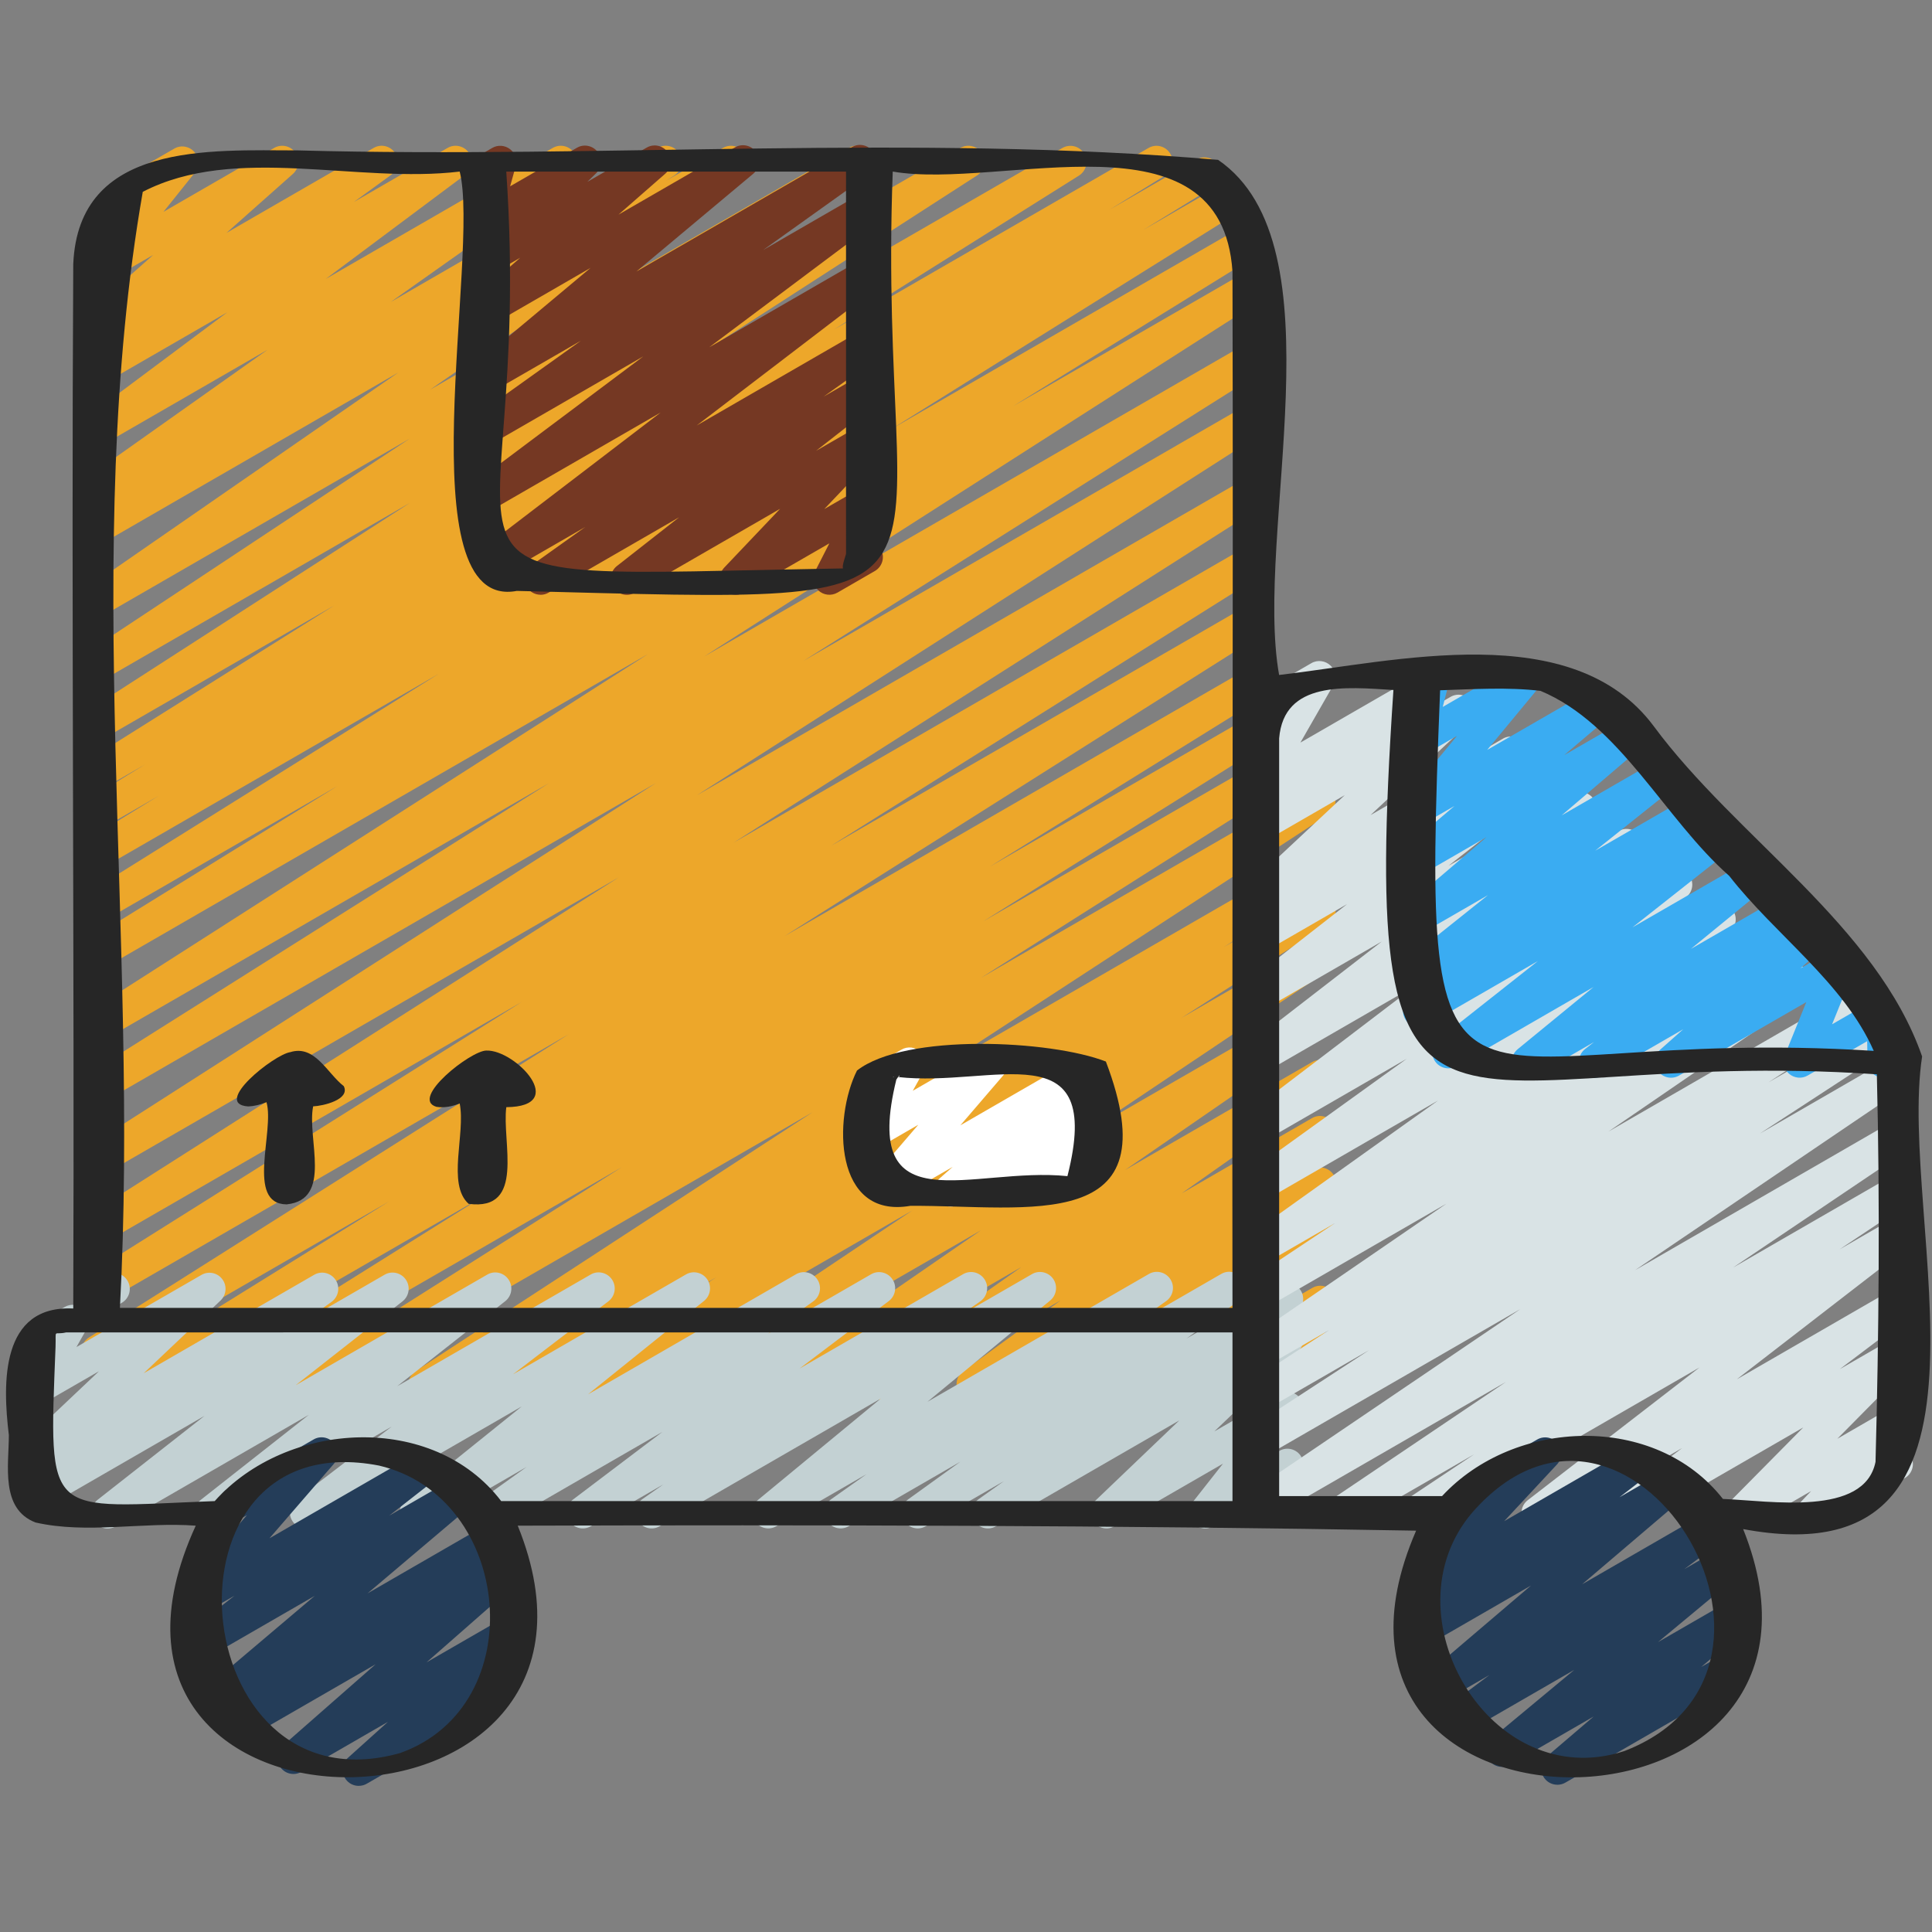
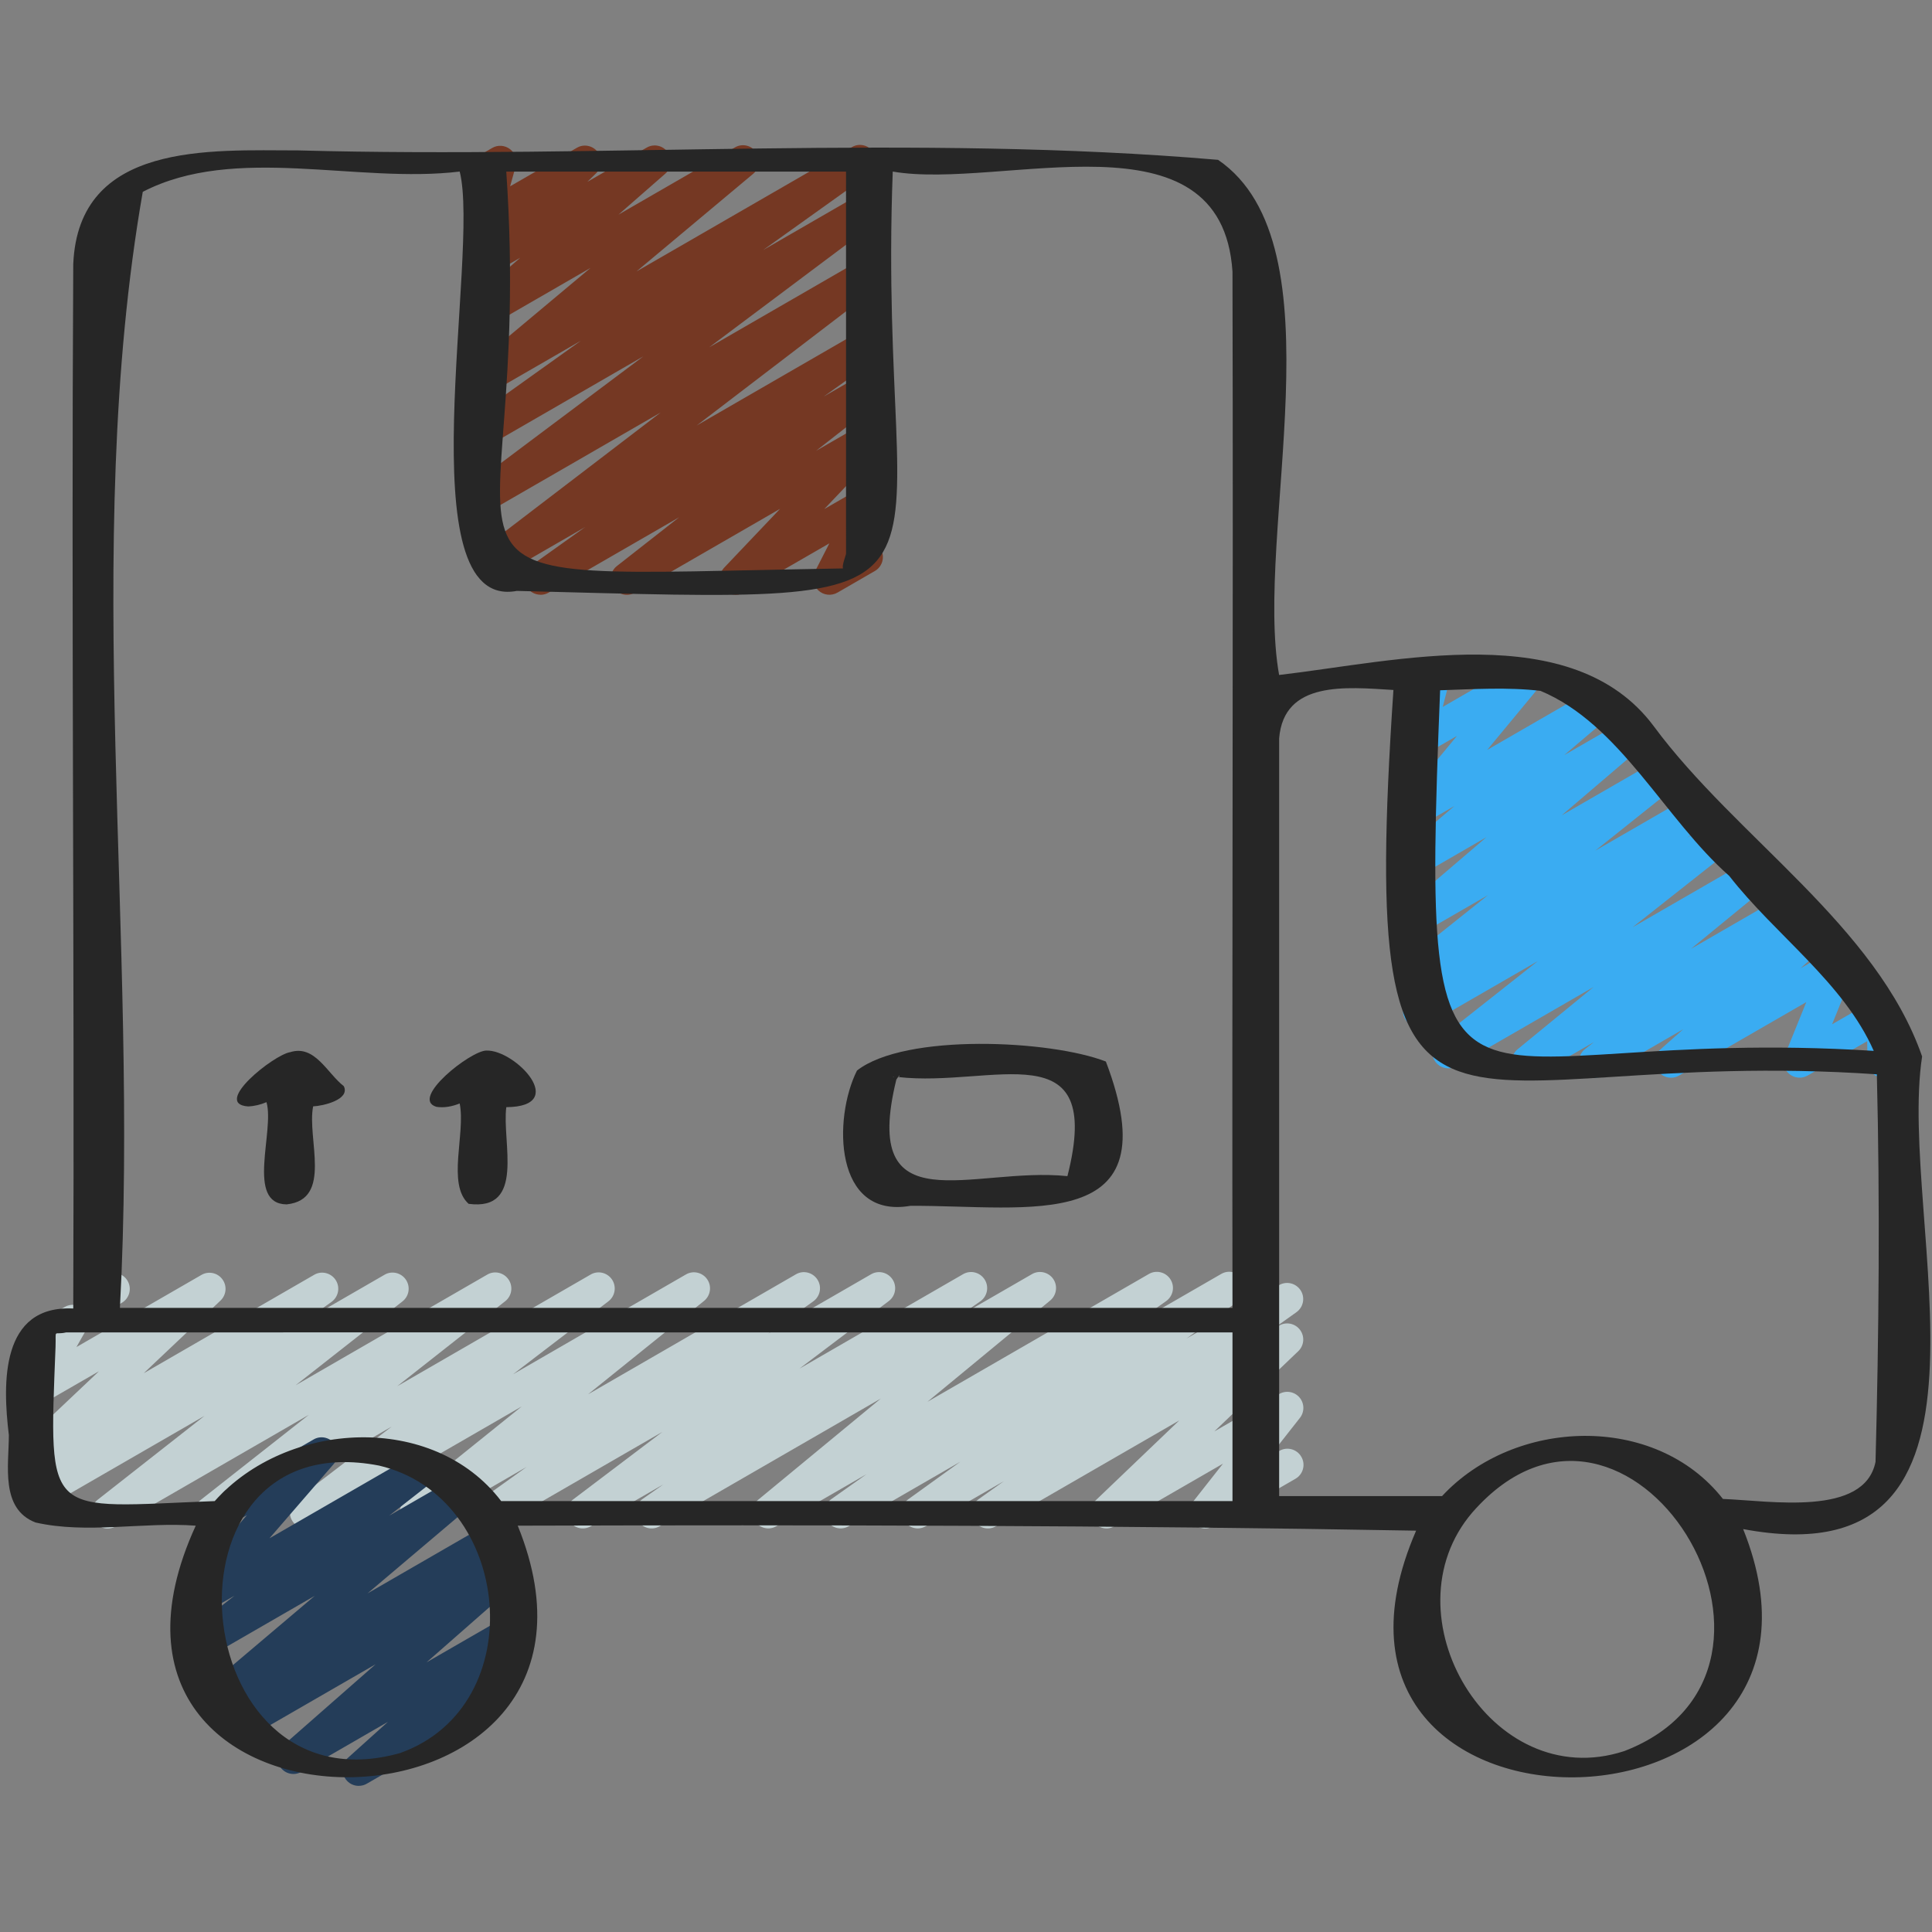
<svg xmlns="http://www.w3.org/2000/svg" id="Icons" viewBox="0 0 60 60">
  <rect x="0" y="0" width="60" height="60" fill="#808080" stroke="none" />
-   <path d="m3.87 43.499c-.17 0-.335-.087-.429-.243-.141-.234-.067-.538.165-.682l8.48-5.264-8.807 5.084c-.235.138-.536.06-.678-.174-.141-.233-.069-.536.16-.682l14.896-9.416-14.378 8.301c-.235.139-.537.061-.679-.175-.141-.233-.068-.536.163-.681l13.442-8.451-12.927 7.463c-.235.138-.536.06-.678-.173-.141-.233-.07-.535.159-.682l16.459-10.478-15.94 9.203c-.235.138-.535.059-.677-.173s-.071-.534.157-.681l17.611-11.276-17.089 9.869c-.235.139-.536.06-.678-.174-.141-.233-.069-.536.161-.682l14.29-9.012-13.773 7.951c-.235.139-.535.06-.677-.173s-.071-.534.157-.681l17.368-11.107-16.848 9.729c-.237.137-.54.058-.679-.176-.141-.234-.066-.538.166-.682l7.715-4.771-7.202 4.158c-.237.137-.539.058-.679-.175-.141-.234-.067-.537.164-.682l10.856-6.782-10.342 5.971c-.237.137-.539.059-.68-.177-.14-.235-.064-.539.168-.682l2.174-1.333-1.662.959c-.237.137-.539.059-.68-.177-.14-.235-.065-.539.168-.682l1.734-1.065-1.223.705c-.235.139-.537.061-.679-.175-.141-.233-.068-.536.163-.682l7.61-4.782-7.095 4.096c-.236.136-.536.061-.677-.172-.142-.231-.072-.534.155-.681l9.982-6.438-9.461 5.462c-.235.135-.533.062-.675-.17-.143-.229-.076-.53.148-.68l9.968-6.599-9.441 5.45c-.233.137-.527.062-.673-.165-.143-.227-.082-.526.139-.679l9.628-6.664-9.094 5.25c-.236.137-.536.061-.677-.172-.142-.232-.072-.534.156-.682l.429-.275c-.21.067-.453-.008-.579-.205-.145-.225-.086-.523.132-.678l5.574-3.946-5.035 2.906c-.228.135-.521.063-.668-.157-.146-.222-.094-.518.119-.676l4.332-3.235-3.783 2.184c-.229.133-.525.062-.669-.16-.146-.223-.09-.521.125-.677l1.163-.846-.619.356c-.219.13-.505.069-.655-.14s-.118-.496.073-.667l2.061-1.829-1.479.853c-.207.12-.473.075-.629-.106-.157-.183-.162-.451-.012-.639l1.039-1.298c-.195.022-.394-.065-.497-.246-.139-.239-.057-.545.183-.683l2.05-1.184c.206-.123.472-.076.629.106s.162.451.012.639l-.974 1.217 3.437-1.984c.22-.129.506-.068.655.14.15.209.118.496-.073.667l-2.062 1.831 4.569-2.638c.229-.135.524-.062.669.16.146.223.09.521-.125.677l-1.159.843 2.911-1.68c.229-.133.522-.062.668.157.146.222.094.518-.119.676l-4.334 3.237 7.051-4.07c.233-.135.527-.062.671.163.145.225.086.523-.132.678l-5.569 3.943 8.286-4.784c.236-.137.536-.061.677.172.142.232.072.534-.156.682l-.257.165 1.765-1.019c.235-.135.528-.061.673.165.143.227.082.526-.139.679l-9.629 6.665 13.006-7.509c.233-.138.533-.062.675.17.143.229.076.53-.148.68l-9.969 6.6 12.903-7.449c.236-.137.536-.061.677.172.142.231.072.534-.155.681l-9.981 6.438 12.628-7.29c.238-.137.538-.06.679.175.141.233.068.536-.163.682l-7.613 4.784 9.771-5.641c.236-.139.538-.06.68.177.14.235.065.539-.168.682l-1.721 1.058 2.698-1.558c.236-.138.538-.06.68.177.14.235.064.539-.168.682l-2.183 1.339 2.553-1.474c.236-.138.537-.059.679.175.141.234.067.537-.164.682l-10.851 6.778 10.956-6.325c.236-.138.539-.059.679.176.141.234.066.538-.166.682l-7.706 4.766 7.257-4.189c.237-.136.536-.059.677.173.142.232.071.534-.157.681l-17.374 11.111 16.857-9.732c.237-.136.538-.059.678.174.141.233.069.536-.161.682l-14.292 9.014 13.777-7.954c.237-.137.536-.059.677.173.142.232.071.534-.157.681l-17.604 11.272 17.087-9.865c.236-.137.537-.059.678.173.141.233.07.535-.159.682l-16.466 10.481 15.95-9.208c.236-.136.538-.06.679.175.141.233.068.536-.163.681l-13.444 8.452 12.931-7.465c.237-.137.538-.06.678.174.141.233.069.536-.16.682l-14.887 9.41 14.371-8.297c.236-.138.537-.059.679.176.141.234.067.538-.165.682l-8.509 5.281 7.997-4.616c.236-.136.538-.058.679.175s.067.537-.163.682l-8.722 5.461 9.403-5.429c.237-.136.537-.06.678.174.141.232.069.535-.16.682l-9.991 6.327 10.262-5.924c.236-.136.534-.06.676.171s.074.532-.152.681l-12.322 8.033 11.802-6.813c.237-.137.537-.06.678.175.142.233.069.536-.161.681l-3.242 2.04 2.728-1.574c.237-.137.536-.059.677.173.142.232.071.534-.157.681l-4.562 2.92 4.045-2.335c.233-.138.532-.061.675.168s.077.529-.146.68l-7.434 4.985 6.908-3.988c.234-.135.53-.06.673.165.144.228.082.526-.139.679l-6.334 4.37 5.803-3.35c.229-.136.527-.062.671.163.145.226.086.524-.133.678l-4.579 3.231 4.044-2.334c.229-.136.524-.062.669.16.146.224.09.521-.125.677l-3.025 2.195 2.484-1.434c.227-.133.52-.064.665.154.146.219.099.513-.109.674l-2.167 1.675 1.613-.932c.214-.125.488-.073.643.123.154.195.142.474-.029.653l-2.042 2.154 1.433-.827c.205-.121.467-.077.625.102.157.178.167.442.024.633l-.484.641c.194-.038.412.055.52.242.139.239.057.545-.183.683l-1.926 1.112c-.205.119-.467.077-.625-.102-.157-.178-.167-.442-.024-.633l.438-.579-2.279 1.315c-.214.125-.488.072-.643-.123s-.142-.474.029-.653l2.042-2.154-5.08 2.934c-.226.133-.52.065-.665-.154-.146-.219-.099-.513.109-.674l2.173-1.679-4.347 2.509c-.229.134-.525.062-.669-.16-.146-.224-.09-.521.125-.677l3.024-2.195-5.256 3.034c-.233.136-.528.062-.671-.163-.145-.226-.086-.524.133-.678l4.575-3.229-7.055 4.073c-.233.136-.529.062-.673-.165-.144-.228-.082-.526.139-.679l6.337-4.372-9.039 5.218c-.235.136-.533.061-.675-.168-.143-.229-.077-.529.146-.68l7.43-4.982-10.104 5.833c-.236.139-.535.06-.677-.173s-.071-.534.157-.681l4.558-2.917-6.534 3.772c-.235.138-.536.061-.678-.175-.142-.233-.069-.536.161-.681l3.243-2.041-5.021 2.898c-.236.137-.534.061-.676-.171-.142-.23-.074-.532.152-.681l12.327-8.037-15.4 8.892c-.235.138-.536.06-.678-.174-.141-.232-.069-.535.16-.682l9.991-6.327-12.445 7.185c-.235.139-.537.06-.679-.175-.141-.233-.067-.537.163-.682l8.732-5.467-10.958 6.325c-.079.046-.165.067-.25.067z" fill="#eda72a" />
  <path d="m9.503 47.471c-.162 0-.32-.079-.416-.223-.146-.219-.097-.515.112-.675l2.965-2.269-5.367 3.099c-.227.132-.517.065-.664-.152s-.102-.511.104-.673l3.352-2.638-5.998 3.463c-.227.132-.518.064-.664-.152-.147-.218-.102-.512.105-.674l3.319-2.606-4.978 2.874c-.229.134-.525.062-.67-.161s-.088-.521.128-.678l.764-.549-.315.182c-.217.128-.5.071-.65-.134-.152-.203-.127-.487.057-.662l2.387-2.258-1.793 1.034c-.195.114-.441.081-.603-.078-.16-.158-.193-.405-.082-.602l.421-.743c-.147-.02-.285-.105-.365-.245-.139-.239-.057-.545.183-.683l1.174-.679c.195-.113.44-.081.603.077.16.159.193.406.082.603l-.32.565 3.881-2.24c.218-.128.5-.07.65.134.152.203.127.487-.057.662l-2.385 2.257 5.292-3.056c.229-.136.524-.062.67.161.145.224.088.521-.128.678l-.766.551 2.41-1.392c.225-.134.518-.064.664.152.147.218.102.512-.105.674l-3.318 2.605 5.948-3.435c.226-.134.516-.066.664.152.147.217.102.511-.104.673l-3.354 2.64 6.005-3.467c.227-.135.521-.063.666.155.146.219.097.515-.112.675l-2.963 2.267 5.369-3.1c.224-.132.515-.065.662.15.148.215.104.508-.099.672l-3.603 2.901 6.455-3.727c.228-.136.525-.063.67.162.145.224.088.521-.129.677l-1.404 1.005 3.197-1.845c.227-.135.521-.064.667.156s.096.516-.115.675l-2.772 2.097 5.077-2.931c.233-.136.527-.062.672.164.144.226.084.524-.135.678l-.651.457 2.254-1.301c.224-.132.513-.065.661.147.147.214.107.505-.093.671l-3.814 3.147 6.876-3.969c.229-.135.527-.062.671.163.145.225.086.522-.132.678l-1.09.772 2.799-1.615c.229-.135.524-.063.67.161.145.224.089.521-.128.677l-1.623 1.17 2.878-1.661c.231-.135.525-.063.671.162.144.225.087.522-.131.678l-.782.558.244-.141c.216-.128.498-.071.65.133.151.202.128.486-.055.661l-2.607 2.492 2.015-1.162c.207-.12.471-.076.628.105s.163.448.015.637l-.945 1.201.306-.176c.239-.14.545-.057.683.183.139.239.057.545-.183.683l-2.553 1.474c-.206.122-.47.077-.628-.105-.157-.181-.163-.448-.015-.637l.945-1.201-3.368 1.943c-.217.127-.498.069-.65-.133-.151-.202-.128-.486.055-.661l2.606-2.492-5.692 3.286c-.233.135-.526.062-.671-.162-.144-.225-.087-.522.131-.678l.784-.559-2.424 1.398c-.23.135-.525.062-.67-.161-.145-.224-.089-.521.128-.677l1.614-1.164-3.467 2.002c-.229.135-.526.062-.671-.163s-.086-.522.132-.678l1.095-.776-2.802 1.617c-.224.132-.513.065-.661-.147-.147-.214-.107-.505.093-.671l3.813-3.147-6.869 3.966c-.23.135-.527.062-.672-.164-.144-.226-.084-.524.135-.678l.652-.458-2.252 1.3c-.229.133-.521.063-.667-.156s-.096-.516.115-.675l2.774-2.099-5.075 2.93c-.233.135-.526.062-.67-.162-.145-.224-.088-.521.129-.677l1.4-1.003-3.19 1.842c-.225.132-.516.065-.662-.15-.148-.215-.104-.508.099-.672l3.601-2.899-6.448 3.723c-.078.046-.165.067-.25.067z" fill="#c3d1d3" />
  <path d="m3.03 40.818c-.172 0-.34-.09-.433-.25-.139-.239-.057-.545.183-.683l.5-.289c.235-.14.543-.057.683.183.139.239.057.545-.183.683l-.5.289c-.078.046-.165.067-.25.067z" fill="#c3d1d3" />
-   <path d="m41.612 47.496c-.167 0-.329-.084-.424-.235-.143-.229-.079-.528.145-.68l5.436-3.664-7.488 4.323c-.232.136-.53.062-.674-.167-.143-.229-.079-.528.144-.68l8.464-5.737-7.934 4.58c-.235.137-.534.06-.676-.171s-.074-.532.152-.681l3.76-2.453-3.236 1.868c-.235.137-.534.061-.676-.171s-.074-.533.153-.681l2.517-1.64-1.994 1.151c-.232.136-.529.062-.673-.166s-.081-.527.14-.679l6.175-4.234-5.642 3.257c-.235.136-.532.061-.675-.169s-.077-.53.147-.68l2.712-1.805-2.185 1.261c-.229.134-.525.062-.671-.162-.144-.225-.087-.522.131-.678l5.921-4.226-5.381 3.106c-.229.134-.525.062-.67-.161s-.089-.521.128-.678l4.948-3.562-4.406 2.544c-.229.133-.521.062-.666-.155-.146-.22-.097-.516.113-.675l5.253-4.002-4.7 2.713c-.227.133-.519.064-.665-.154s-.099-.513.109-.674l4.189-3.24-3.634 2.098c-.227.133-.518.064-.664-.153-.147-.218-.101-.512.106-.674l3.114-2.432-2.557 1.476c-.229.135-.525.062-.669-.16-.146-.223-.09-.521.125-.677l.406-.296c-.186.046-.393-.025-.514-.189-.151-.204-.126-.489.06-.663l3.077-2.875-2.485 1.435c-.225.132-.515.066-.661-.148-.148-.215-.106-.507.095-.672l.533-.435c-.19.09-.418.055-.57-.096-.159-.16-.192-.407-.08-.604l1.022-1.783-.052.029c-.24.138-.546.057-.683-.183-.139-.239-.057-.545.183-.683l1.658-.957c.194-.115.442-.081.604.078.159.16.192.407.08.604l-1.022 1.783 3.739-2.158c.225-.133.515-.065.661.148.148.215.106.507-.095.672l-.523.426.881-.508c.218-.128.501-.069.651.135.151.204.126.489-.06.663l-3.076 2.874 4.11-2.373c.228-.136.525-.062.669.16.146.223.09.521-.125.677l-.248.181.567-.327c.227-.133.518-.064.665.153.146.218.1.512-.107.674l-3.11 2.429 3.848-2.222c.226-.134.519-.065.665.154.146.218.099.513-.109.674l-4.192 3.243 5.069-2.927c.226-.134.52-.064.666.155s.097.516-.113.675l-5.254 4.003 6.241-3.603c.228-.135.524-.063.67.161.145.224.089.521-.128.678l-4.945 3.561 5.752-3.321c.229-.136.525-.063.671.162.144.225.087.522-.131.678l-5.924 4.228 6.808-3.93c.233-.138.531-.061.675.169.143.229.077.53-.147.68l-2.714 1.806 3.198-1.846c.234-.134.53-.061.673.166.144.228.081.527-.14.679l-6.171 4.231 6.961-4.019c.235-.137.534-.061.676.171s.074.533-.153.681l-2.513 1.637 2.964-1.711c.235-.137.535-.061.676.171.142.23.074.532-.152.681l-3.76 2.453 4.068-2.349c.234-.134.531-.062.674.167s.079.528-.144.68l-8.47 5.742 7.939-4.584c.234-.137.531-.061.674.168s.079.528-.145.68l-5.425 3.656 4.896-2.826c.234-.137.531-.062.675.169.143.229.077.53-.147.68l-2.117 1.412 1.59-.918c.227-.133.519-.065.665.154s.099.513-.109.674l-5.336 4.124 4.78-2.76c.228-.135.521-.064.667.156s.096.516-.115.675l-2.134 1.614 1.582-.913c.216-.125.492-.07.646.127.153.198.136.479-.04.657l-2.265 2.291 1.659-.958c.214-.125.488-.072.643.123.153.194.142.473-.029.653l-.444.469c.193-.002.355.085.45.25.139.239.057.545-.183.683l-2.599 1.5c-.213.125-.488.072-.643-.123-.153-.194-.142-.473.029-.653l.302-.319-1.904 1.1c-.215.126-.491.071-.646-.127-.153-.198-.136-.479.04-.657l2.266-2.291-5.339 3.081c-.228.133-.522.064-.667-.156-.146-.22-.096-.516.115-.675l2.13-1.611-4.239 2.447c-.227.134-.519.065-.665-.154s-.099-.513.109-.674l5.334-4.122-8.586 4.957c-.236.135-.532.061-.675-.169s-.077-.53.147-.68l2.116-1.411-3.921 2.264c-.079.046-.165.067-.25.067z" fill="#d9e3e5" />
  <path d="m11.141 55.462c-.155 0-.308-.072-.404-.206-.15-.207-.12-.494.069-.666l1.241-1.116-2.685 1.55c-.22.131-.506.069-.656-.142-.15-.209-.117-.497.076-.667l2.883-2.53-3.926 2.266c-.23.134-.526.062-.669-.16-.146-.223-.09-.521.125-.677l.266-.193-.378.218c-.223.132-.51.066-.659-.145-.148-.212-.111-.503.086-.67l3.264-2.763-3.373 1.947c-.226.133-.518.064-.664-.153-.147-.218-.101-.512.106-.673l1.439-1.125-.984.567c-.209.123-.479.074-.636-.114-.155-.188-.152-.461.008-.646l1.998-2.309-.113.064c-.239.138-.546.057-.683-.183-.139-.239-.057-.545.183-.683l2.682-1.548c.209-.124.479-.074.636.114.155.188.152.461-.008.646l-1.997 2.309 4.6-2.655c.226-.133.518-.064.664.153.147.218.101.512-.106.673l-1.438 1.125 2.017-1.164c.224-.13.511-.065.659.145.148.212.111.503-.086.67l-3.264 2.763 3.764-2.173c.228-.136.525-.062.669.16.146.223.09.521-.125.677l-.266.193.094-.054c.221-.129.507-.068.656.142.15.209.117.497-.076.667l-2.882 2.529 2.427-1.4c.22-.128.505-.068.654.139.15.207.12.494-.07.666l-1.245 1.121c.231-.116.521-.032.653.198.139.239.057.545-.183.683l-4.092 2.362c-.078.046-.164.067-.25.067z" fill="#243d59" />
-   <path d="m48.365 55.427c-.157 0-.312-.074-.408-.212-.149-.211-.113-.501.084-.668l1.451-1.239-2.594 1.497c-.224.131-.511.066-.66-.146-.148-.214-.109-.505.091-.671l2.562-2.129-3.312 1.912c-.229.132-.521.064-.667-.157s-.095-.517.117-.676l1.227-.919-1.364.787c-.223.129-.509.068-.658-.145-.149-.211-.113-.501.084-.669l3.229-2.752-3.218 1.857c-.227.133-.519.065-.665-.154s-.099-.514.109-.674l.901-.695-.347.199c-.212.125-.485.073-.642-.121-.153-.193-.143-.471.025-.652l1.696-1.823c-.2.042-.425-.047-.535-.239-.139-.239-.057-.545.183-.683l2.682-1.548c.213-.125.485-.074.642.121.153.193.143.471-.025.652l-1.639 1.761 3.924-2.265c.226-.132.52-.064.665.154.146.219.099.514-.109.674l-.9.695 1.494-.862c.224-.131.51-.067.658.145.149.211.113.501-.084.669l-3.228 2.75 3.854-2.225c.226-.134.521-.065.667.157.146.221.095.517-.117.676l-1.231.923 1.173-.677c.225-.132.512-.066.66.146.148.214.109.505-.091.671l-2.559 2.126 2.222-1.282c.22-.131.508-.069.658.145.149.211.113.501-.084.668l-1.452 1.24.495-.285c.238-.14.545-.057.683.183.139.239.057.545-.183.683l-5.213 3.01c-.078.046-.165.067-.25.067z" fill="#243d59" />
  <path d="m49.537 33.47c-.161 0-.319-.078-.415-.221-.146-.219-.1-.513.108-.674l.275-.214-1.805 1.041c-.225.131-.513.065-.661-.148s-.107-.506.095-.671l2.355-1.93-4.258 2.458c-.227.131-.517.065-.664-.152-.146-.217-.102-.51.104-.673l3.09-2.44-3.438 1.984c-.229.134-.524.062-.67-.161-.145-.224-.089-.521.128-.677l.634-.457-.137.078c-.227.132-.516.064-.663-.15-.147-.217-.104-.51.102-.673l2.495-1.992-1.934 1.116c-.222.13-.509.067-.658-.145-.149-.211-.113-.501.084-.668l2.462-2.103-1.888 1.09c-.222.132-.508.067-.659-.145-.148-.212-.111-.502.086-.669l1.466-1.244-.893.515c-.208.121-.476.075-.632-.11s-.157-.455-.003-.641l1.606-1.941-.972.561c-.175.101-.391.088-.552-.034s-.232-.327-.183-.522l.277-1.084c-.092-.041-.172-.111-.227-.205-.138-.239-.056-.545.184-.684l.5-.288c.175-.099.393-.087.553.035s.231.328.182.522l-.205.8 2.351-1.356c.207-.123.475-.076.632.11.156.185.157.455.003.641l-1.606 1.941 3.282-1.895c.224-.131.509-.066.659.145.148.212.111.502-.086.669l-1.464 1.243 1.81-1.045c.221-.131.508-.068.658.145.149.211.113.501-.084.668l-2.463 2.103 2.977-1.718c.225-.133.515-.065.663.15.147.217.104.51-.102.673l-2.496 1.992 2.946-1.7c.228-.135.524-.063.67.161.145.224.089.521-.128.677l-.638.46.837-.482c.226-.134.516-.066.664.152.146.217.102.51-.104.673l-3.089 2.439 3.604-2.08c.225-.132.513-.065.661.148s.107.506-.095.671l-2.357 1.931 2.814-1.624c.227-.133.519-.064.665.153.146.219.1.513-.108.674l-.273.213.434-.25c.221-.128.505-.068.655.141.15.208.118.496-.073.666l-.712.631.942-.543c.185-.106.418-.084.578.056.161.14.216.366.136.564l-.672 1.66 1.328-.767c.153-.089.342-.091.497-.002.154.087.25.25.253.427l.011.734c.164.008.32.097.408.249.139.239.057.545-.183.684l-.464.267c-.153.09-.342.09-.497.002-.154-.087-.25-.25-.253-.427l-.01-.643-1.849 1.067c-.186.107-.416.084-.578-.056-.161-.14-.216-.366-.136-.564l.672-1.66-3.951 2.28c-.22.13-.506.068-.655-.141-.15-.208-.118-.496.073-.666l.711-.631-2.49 1.438c-.078.046-.165.067-.25.067z" fill="#3aacf2" />
  <path d="m16.787 18.47c-.164 0-.325-.081-.421-.229-.144-.225-.087-.522.131-.678l1.678-1.196-2.74 1.582c-.228.132-.521.063-.666-.155-.146-.22-.097-.515.112-.675l5.638-4.309-5.238 3.023c-.229.133-.521.063-.667-.157-.146-.221-.095-.517.117-.676l5.247-3.932-4.697 2.712c-.23.134-.526.062-.67-.162-.145-.224-.088-.522.129-.678l3.303-2.36-2.762 1.594c-.224.131-.512.067-.66-.146-.148-.212-.109-.503.089-.67l3.63-3.038-3.059 1.766c-.219.13-.506.069-.656-.142-.15-.209-.116-.498.077-.667l1.454-1.272-.875.505c-.217.127-.496.071-.648-.131-.152-.201-.131-.483.05-.66l.399-.39c-.125.014-.254-.021-.357-.102-.16-.125-.229-.334-.175-.529l.259-.931c-.085-.043-.159-.109-.21-.198-.139-.239-.057-.545.183-.683l.502-.29c.173-.103.396-.088.557.037.16.125.229.334.175.529l-.174.624 2.073-1.196c.215-.128.495-.071.648.131.152.201.131.483-.05.66l-.272.266 1.841-1.062c.222-.13.507-.068.656.142.15.209.116.498-.077.667l-1.454 1.272 3.617-2.088c.224-.132.511-.066.66.146.148.212.109.503-.089.67l-3.63 3.037 6.691-3.862c.229-.136.525-.063.67.162.145.224.088.522-.129.678l-3.3 2.358 3.023-1.745c.226-.134.521-.065.667.157.146.221.095.517-.117.676l-5.247 3.932 4.697-2.712c.226-.134.52-.064.666.155s.097.515-.112.675l-5.637 4.309 5.083-2.935c.228-.135.525-.063.671.162.144.225.087.522-.131.678l-1.681 1.198 1.141-.658c.226-.133.518-.064.664.152.147.218.101.512-.105.674l-1.934 1.515 1.375-.793c.213-.125.488-.072.643.123s.141.474-.03.654l-1.735 1.826 1.124-.648c.191-.112.433-.083.595.07.16.152.201.393.101.59l-.5.979c.172 0 .341.09.433.25.139.239.057.545-.183.683l-1.16.67c-.192.11-.433.083-.595-.07-.16-.152-.201-.393-.101-.59l.444-.87-2.651 1.53c-.213.125-.488.072-.643-.123s-.141-.474.03-.654l1.734-1.825-4.509 2.603c-.226.133-.518.064-.664-.152-.147-.218-.101-.512.105-.674l1.933-1.515-4.055 2.341c-.078.046-.165.067-.25.067z" fill="#753823" />
-   <path d="m29.513 37.47c-.156 0-.309-.073-.406-.208-.149-.209-.117-.497.075-.667l.405-.357-1.804 1.041c-.21.123-.479.075-.635-.113-.155-.188-.153-.46.006-.646l1.364-1.589-1.238.715c-.194.114-.44.082-.601-.076s-.195-.403-.086-.6l.43-.772c-.151-.018-.292-.104-.373-.246-.139-.239-.057-.545.183-.683l1.162-.671c.194-.114.441-.083.601.076.16.158.195.403.086.6l-.335.602 2.214-1.277c.21-.123.479-.075.635.113.155.188.153.46-.006.646l-1.365 1.59 3.594-2.074c.222-.13.505-.067.656.141.149.209.117.497-.075.667l-.403.355.124-.071c.213-.125.488-.072.643.123s.142.474-.029.653l-.308.324c.152.018.295.104.377.247.139.239.057.545-.183.683l-2.439 1.408c-.213.126-.489.072-.643-.123s-.142-.474.029-.653l.071-.075-1.476.852c-.078.046-.164.067-.25.067z" fill="#fff" />
  <g fill="#262626">
    <path d="m59.693 32.809c-1.418-4.072-5.773-6.79-8.334-10.256-2.52-3.385-8-2.013-11.635-1.591-.787-4.409 1.97-13.35-1.895-15.998-9.416-.807-19.071-.036-28.564-.293-2.727 0-6.829-.283-6.99 3.533-.062 10.806.04 21.623 0 32.433-2.257-.109-2.197 2.308-2 3.93 0 .935-.271 2.291.828 2.715 1.595.364 3.349-.023 4.976.099-4.824 10.52 14.185 10.315 10 0 9.317-.027 18.623-.012 27.9.155-4.497 10.361 14.221 10.084 10.156-.049 8.798 1.649 4.773-9.534 5.558-14.678zm-11.855-11.355c2.478 1.031 3.861 3.984 5.866 5.749 1.42 1.825 3.554 3.315 4.487 5.433-13.316-.848-14.092 4.317-13.467-11.199 1.038-.034 2.107-.102 3.114.018zm-21.563-4.261c-.009.071-.137.375-.093.46-14.821.246-9.54 1.092-10.459-12.323h10.551c-.003 3.953.005 7.913 0 11.864zm-21.84-11.236c2.862-1.482 6.656-.244 9.841-.629.645 2.516-1.705 13.683 1.775 13.023 15.277.386 11.155.74 11.674-13.023 3.376.584 10.216-2.007 10.551 3.109.026 10.728-.017 21.453 0 32.181h-34.552c.614-11.424-1.225-23.582.71-34.662zm7.989 48.486c-6.734 1.893-7.759-10.302-.653-8.928 4.161.974 4.767 7.466.653 8.928zm5.895-7.825h-2.754c-2.117-2.772-6.659-2.508-8.897 0-5.264.199-5.155.637-4.943-4.793.019-.583-.078-.354.325-.445 12.058-.006 24.155.004 36.226 0v5.238zm32.123 7.764c-4.149 1.357-7.439-4.239-4.716-7.413 4.851-5.535 11.28 4.886 4.716 7.413zm7.804-8.982c-.345 1.709-3.259 1.209-4.739 1.151-2.102-2.678-6.473-2.515-8.723-.088h-5.059c0-7.844 0-15.689 0-23.533.147-1.795 2.071-1.593 3.549-1.502-1.115 16.591 1.545 11.013 15.013 11.936.1 3.992.064 8.069-.041 12.036z" />
    <path d="m28.266 37.448c3.695-.019 8.135.929 6.078-4.481-1.719-.669-6.233-.887-7.729.279-.744 1.477-.723 4.611 1.651 4.203zm-.337-4.044c.01.027-.01.036-.036.039.018-.027.034-.047.036-.039zm-.175.044s.011 0 .016 0c-.04.021-.051-.008-.016 0zm.081.082c.015-.021.034-.051.055-.082 2.935.336 6.422-1.489 5.26 3.078-2.956-.306-6.433 1.57-5.314-2.996z" />
    <path d="m13.551 34.373c.247.039.494-.011.725-.104.189.936-.405 2.507.278 3.117 1.776.236 1.026-1.922 1.17-3.002 1.969-.016.278-1.788-.618-1.758-.482-.003-2.386 1.494-1.556 1.746z" />
    <path d="m7.705 34.361c.194-.007.388-.055.571-.132.259.892-.653 3.162.626 3.174 1.443-.149.622-2.047.823-3.044.304-.012 1.156-.208.952-.627-.517-.401-.898-1.295-1.661-1.057-.506.074-2.438 1.609-1.311 1.686z" />
  </g>
</svg>